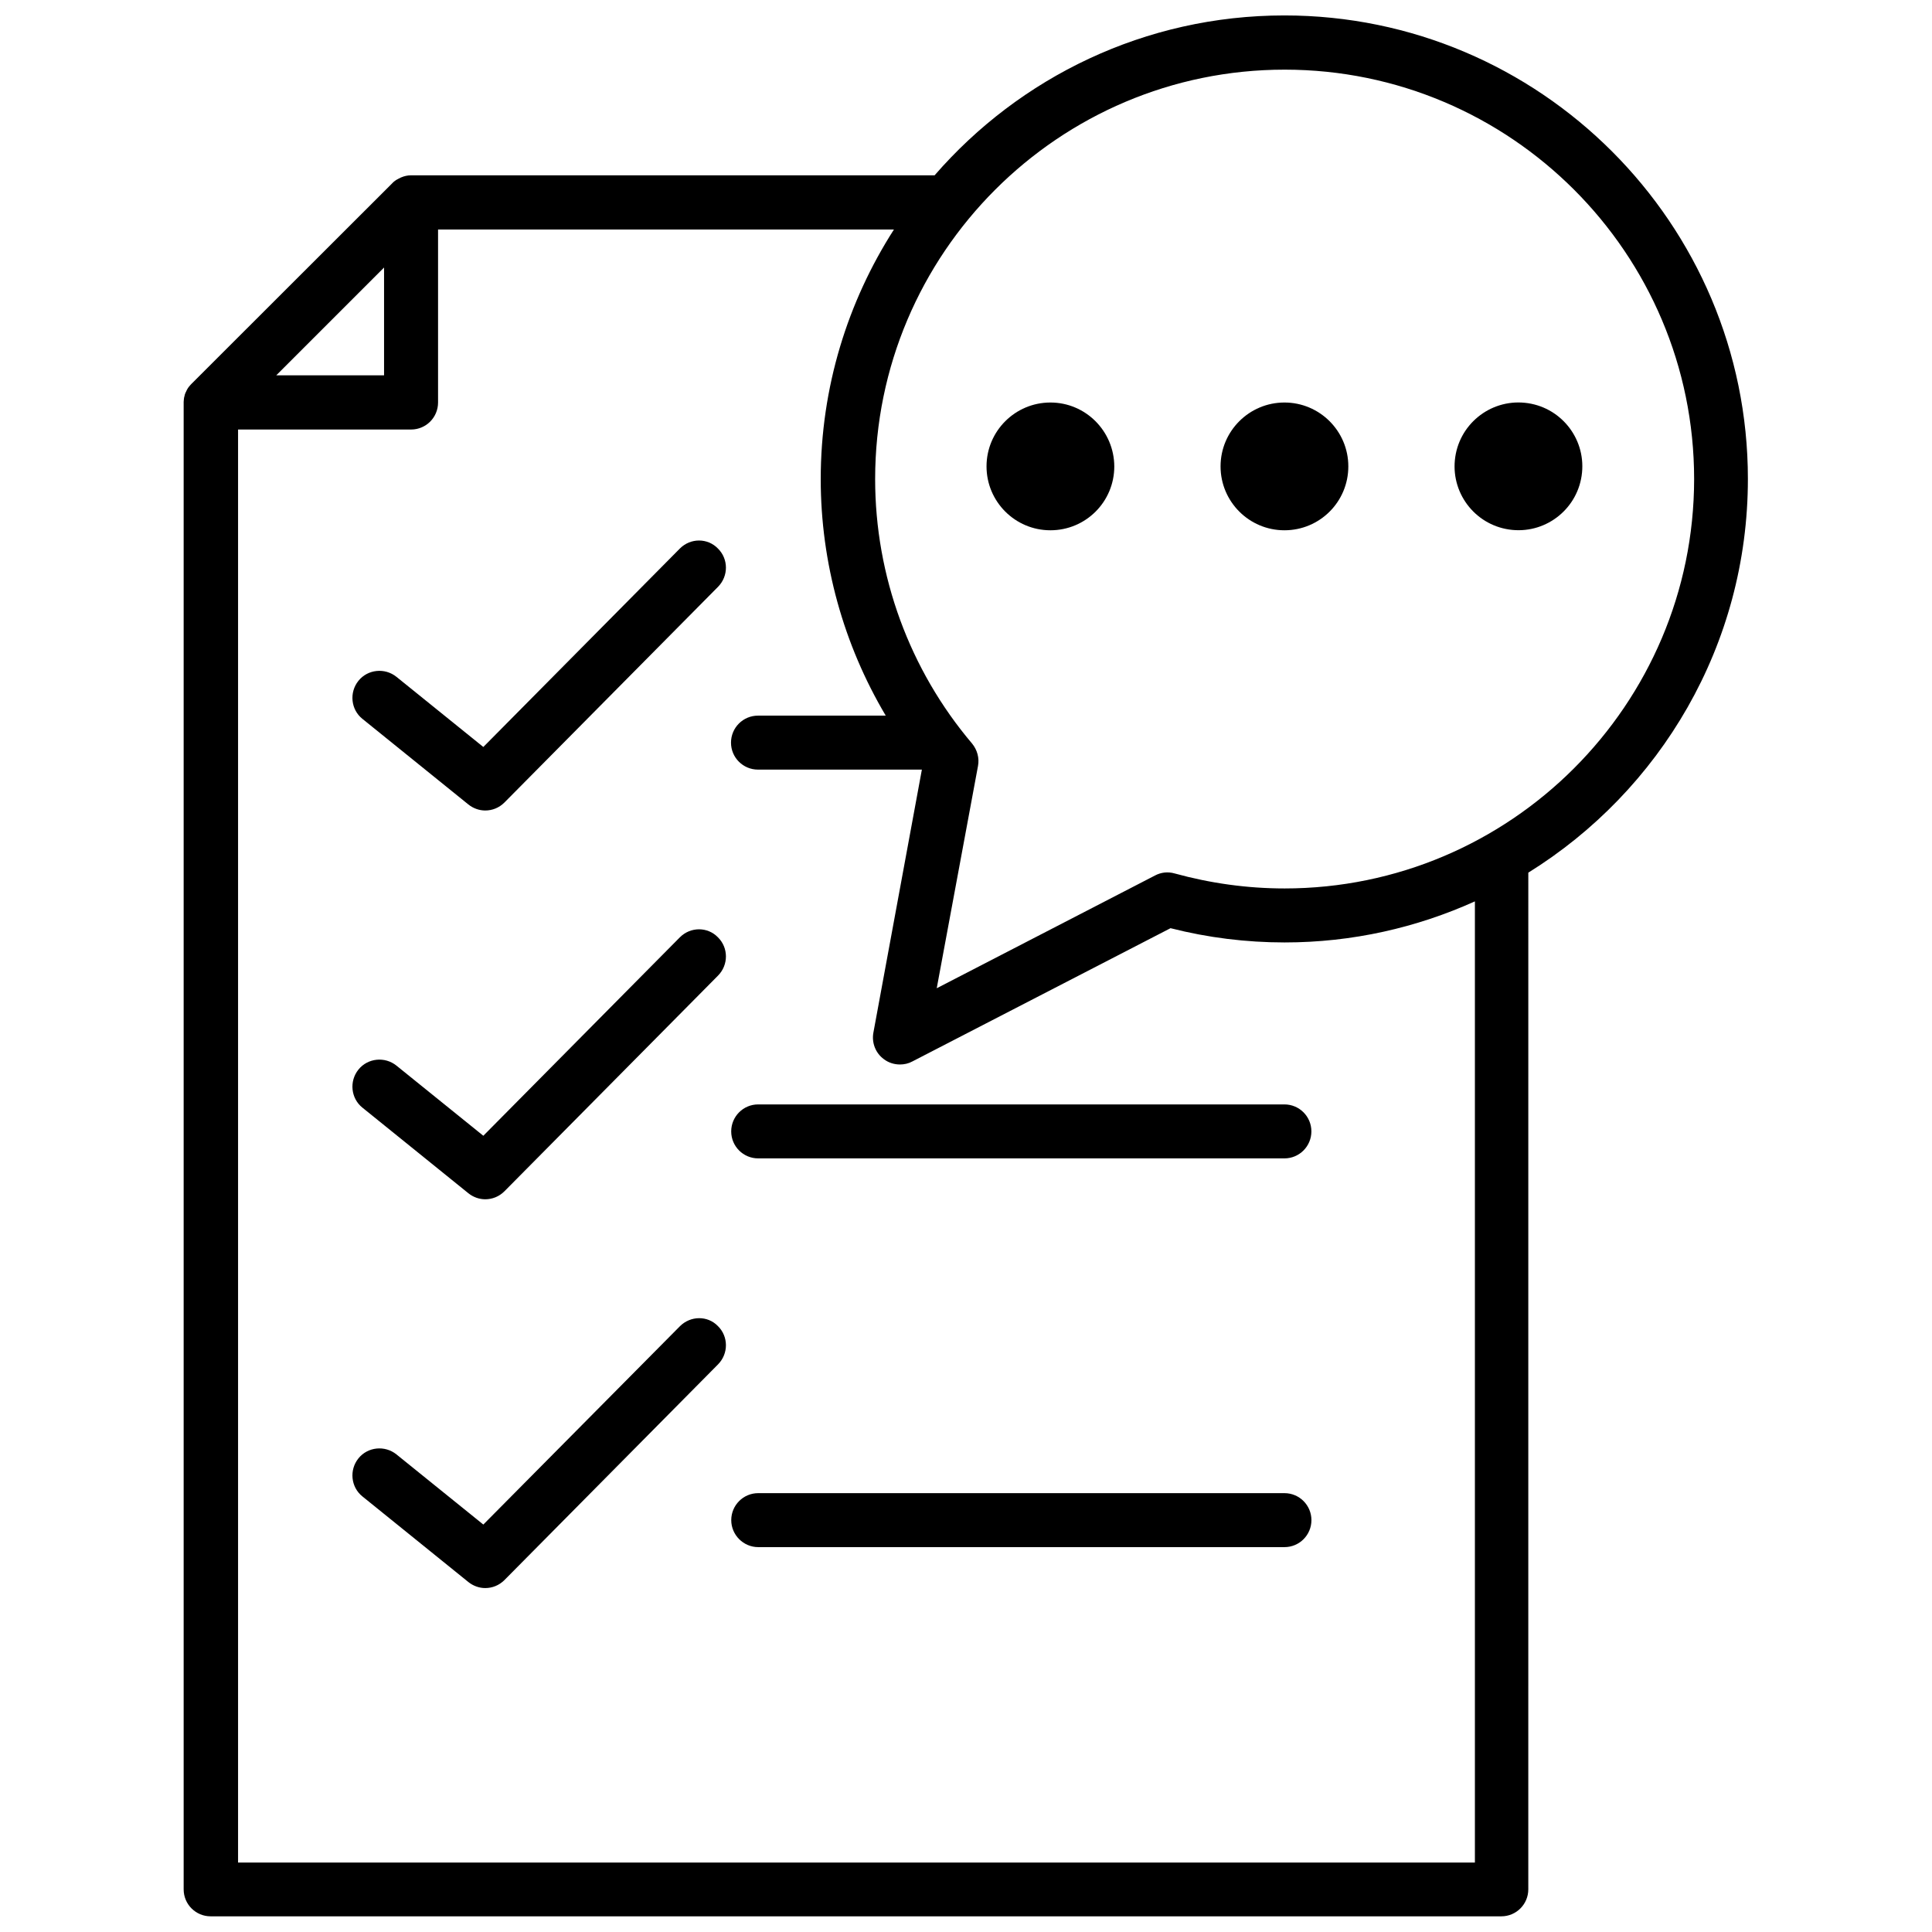
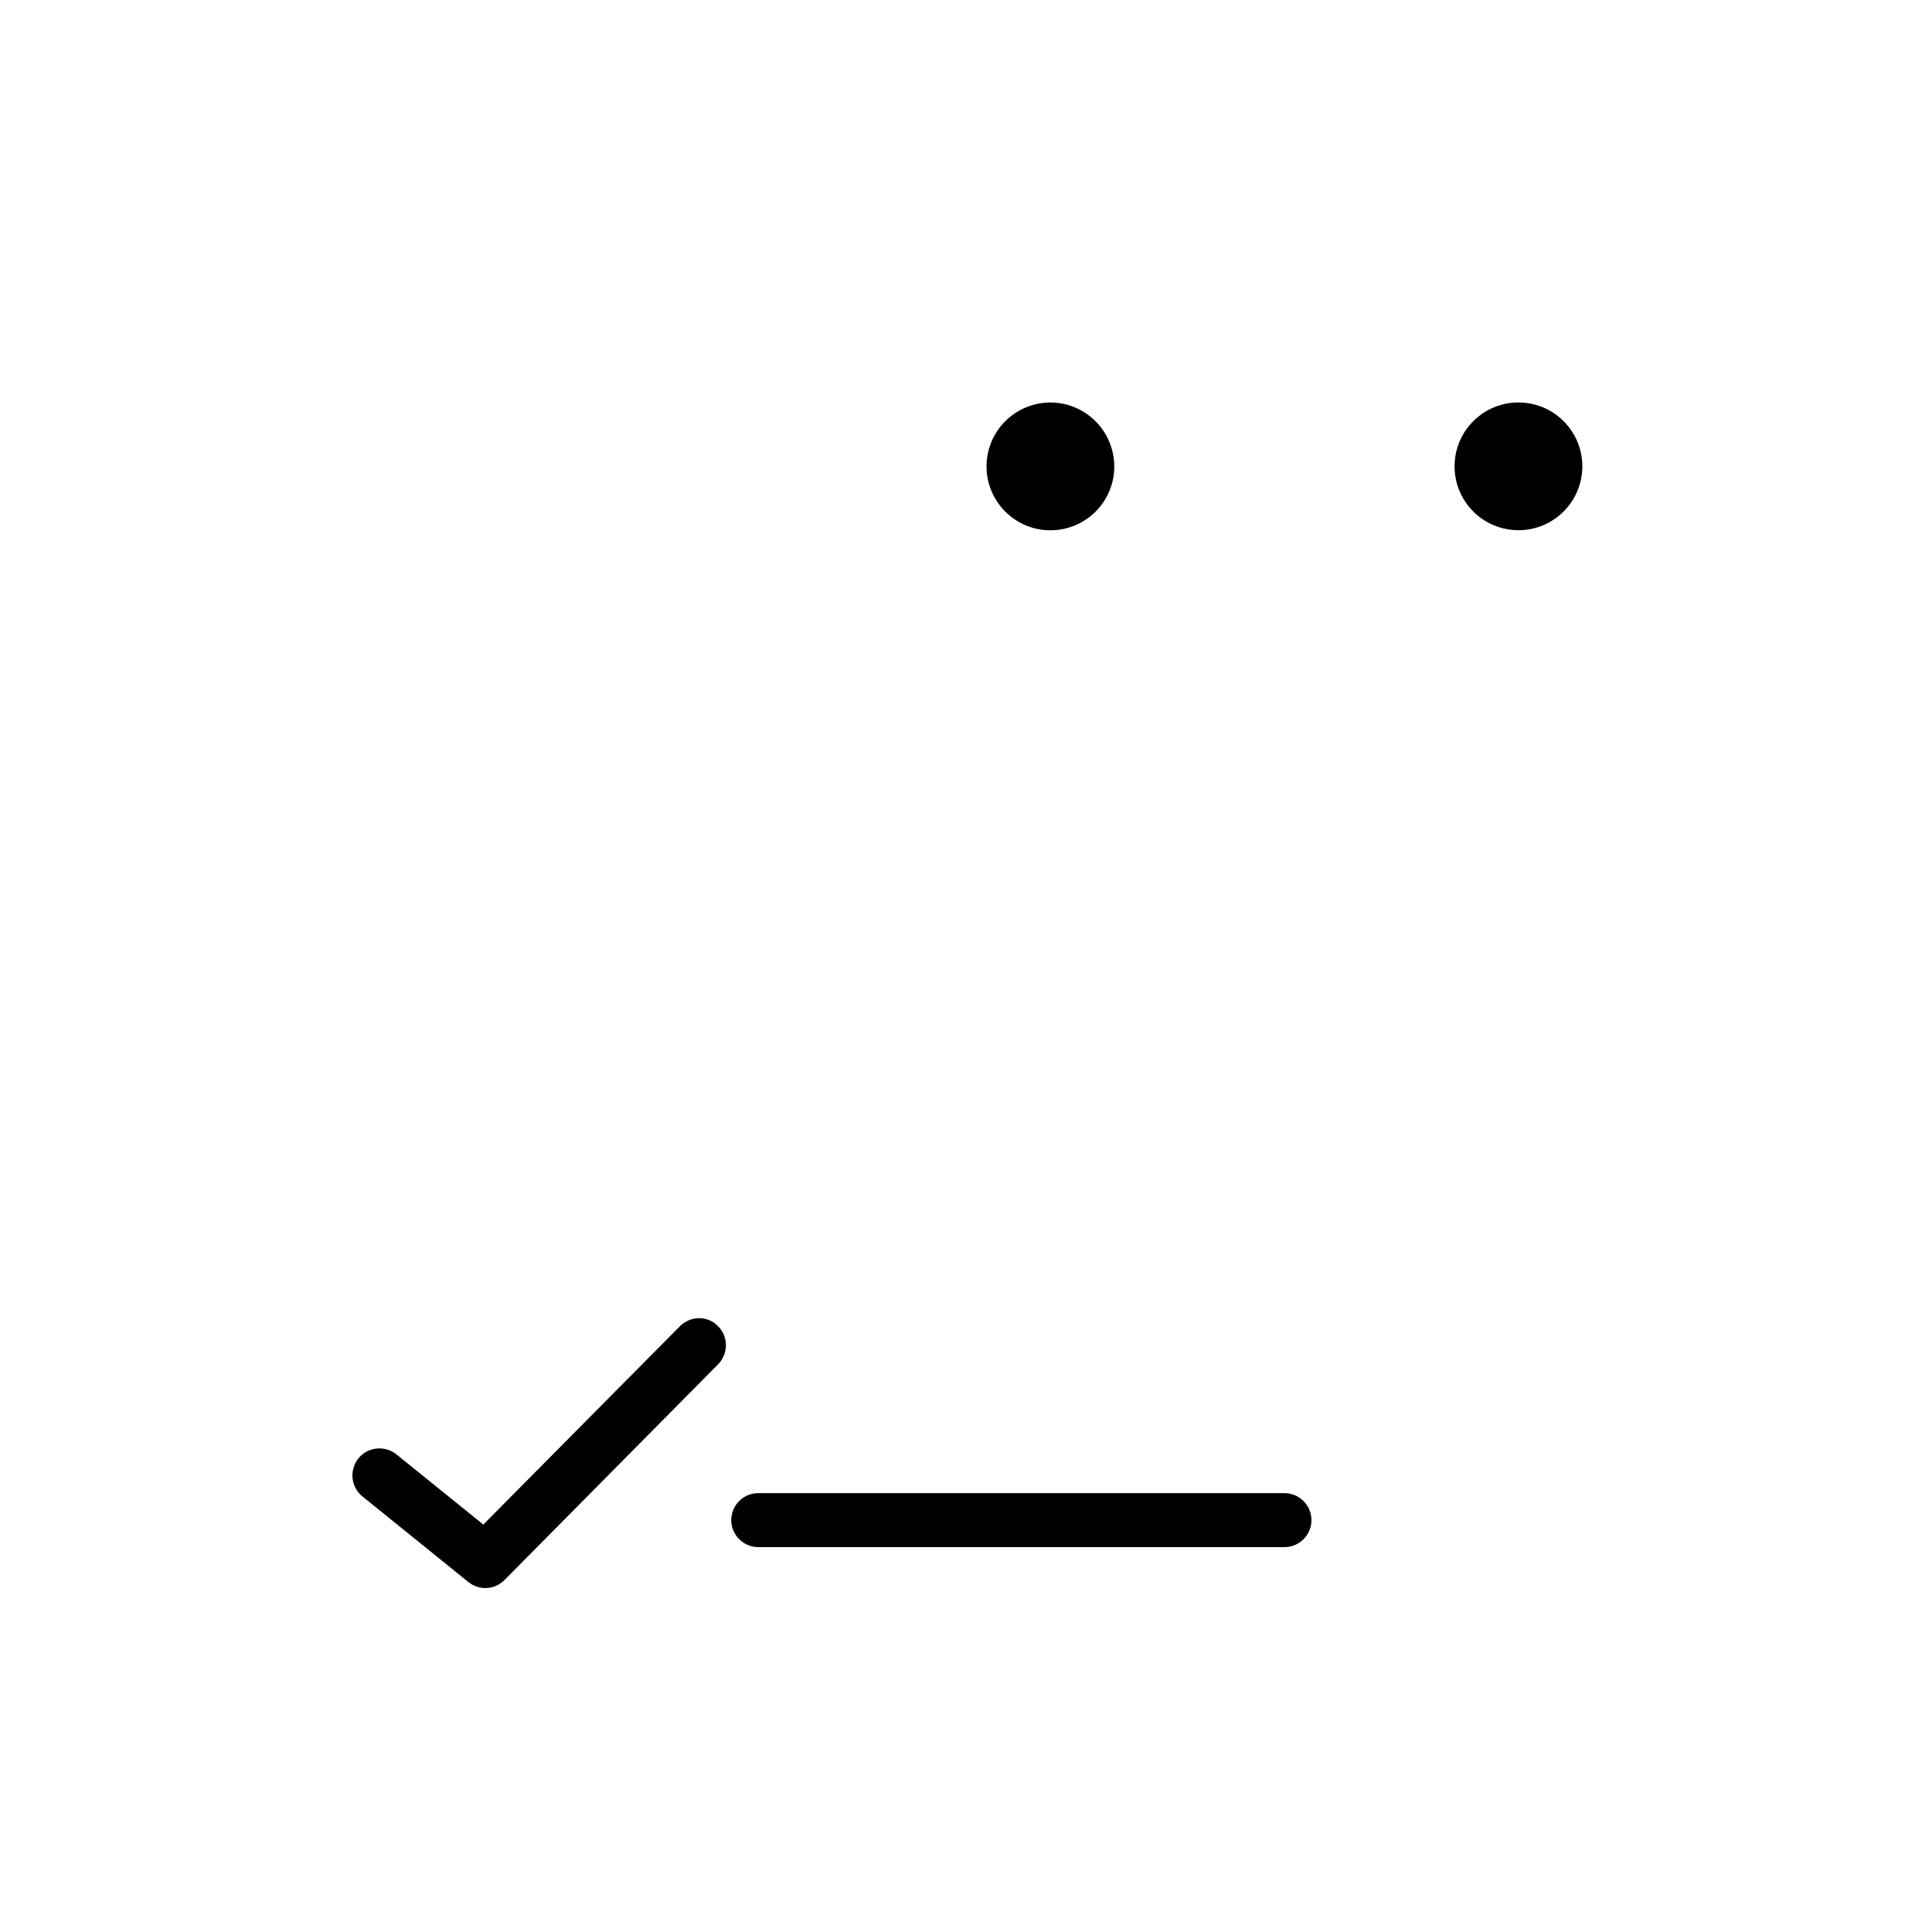
<svg xmlns="http://www.w3.org/2000/svg" width="800px" height="800px" version="1.1" viewBox="144 144 512 512">
  <defs>
    <clipPath id="a">
-       <path d="m192 148.09h416v503.81h-416z" />
-     </clipPath>
+       </clipPath>
  </defs>
  <g clip-path="url(#a)">
    <path d="m607.21 270.92c0-67.711-55.117-122.83-122.83-122.83-36.98 0-70.18 16.426-92.699 42.371h-138.7-0.051c-0.906 0-1.812 0.203-2.621 0.555-0.051 0-0.102 0.051-0.203 0.102-0.352 0.152-0.707 0.352-1.059 0.555-0.051 0-0.102 0.051-0.102 0.051-0.352 0.25-0.707 0.504-1.008 0.855l-53.047 53c-0.051 0.051-0.102 0.102-0.152 0.152-0.25 0.25-0.504 0.555-0.707 0.805-0.102 0.102-0.152 0.25-0.25 0.352-0.152 0.25-0.301 0.504-0.402 0.754-0.051 0.152-0.102 0.25-0.203 0.402-0.152 0.352-0.25 0.656-0.301 1.008 0 0.051-0.051 0.102-0.051 0.152-0.102 0.402-0.102 0.855-0.152 1.309v0.102 394.08c0 3.981 3.223 7.152 7.152 7.152h342.04c3.981 0 7.152-3.223 7.152-7.152l0.004-269.43c34.965-21.715 58.191-60.355 58.191-104.34zm-361.43-56.023v28.566h-28.566zm289.04 422.7h-327.73v-379.77h45.848c3.981 0 7.152-3.223 7.152-7.152v-45.848h120.81c-12.242 19.094-19.398 41.816-19.398 66.148 0 22.168 6.047 43.832 17.23 62.676h-33.855c-3.981 0-7.152 3.223-7.152 7.152 0 3.981 3.223 7.152 7.152 7.152h43.43l-12.844 69.68c-0.504 2.672 0.555 5.441 2.769 7.055 1.258 0.957 2.769 1.41 4.281 1.41 1.109 0 2.266-0.25 3.273-0.805l68.418-35.316c9.875 2.519 20.051 3.777 30.23 3.777 17.984 0 35.016-3.93 50.43-10.883v254.72zm-50.43-258.15c-9.824 0-19.598-1.359-29.121-3.981-1.762-0.504-3.578-0.301-5.188 0.555l-57.836 29.875 10.934-58.895c0.402-2.117-0.203-4.281-1.562-5.945-16.574-19.547-25.695-44.438-25.695-70.078 0-59.852 48.668-108.52 108.52-108.52s108.52 48.668 108.52 108.52c-0.051 59.801-48.719 108.47-108.57 108.47z" />
  </g>
-   <path d="m324.18 289.36-52.094 52.598-23.023-18.59c-3.074-2.469-7.609-2.016-10.078 1.059-2.469 3.074-2.016 7.609 1.059 10.078l28.062 22.672c1.309 1.059 2.922 1.613 4.484 1.613 1.863 0 3.68-0.707 5.09-2.117l56.629-57.184c2.769-2.82 2.769-7.356-0.051-10.125-2.723-2.828-7.258-2.828-10.078-0.004z" />
-   <path d="m324.18 392.39-52.094 52.598-23.023-18.59c-3.074-2.469-7.609-2.016-10.078 1.059s-2.016 7.609 1.059 10.078l28.062 22.672c1.309 1.059 2.922 1.613 4.484 1.613 1.863 0 3.68-0.707 5.09-2.117l56.629-57.184c2.769-2.82 2.769-7.356-0.051-10.125-2.723-2.824-7.258-2.824-10.078-0.004z" />
-   <path d="m344.93 436.68c-3.981 0-7.152 3.223-7.152 7.152 0 3.981 3.223 7.152 7.152 7.152h139.45c3.981 0 7.152-3.223 7.152-7.152 0-3.981-3.223-7.152-7.152-7.152z" />
  <path d="m324.18 495.47-52.094 52.551-23.023-18.59c-3.074-2.469-7.609-2.016-10.078 1.059s-2.016 7.609 1.059 10.078l28.062 22.672c1.309 1.059 2.922 1.613 4.484 1.613 1.863 0 3.68-0.707 5.09-2.117l56.629-57.184c2.769-2.82 2.769-7.356-0.051-10.125-2.723-2.828-7.258-2.777-10.078 0.043z" />
  <path d="m484.39 539.7h-139.45c-3.981 0-7.152 3.223-7.152 7.152 0 3.93 3.223 7.152 7.152 7.152h139.45c3.981 0 7.152-3.223 7.152-7.152 0-3.926-3.172-7.152-7.152-7.152z" />
  <path d="m422.37 250.67c-9.32 0-16.93 7.559-16.93 16.93 0 9.32 7.559 16.93 16.93 16.93 9.371 0 16.93-7.559 16.93-16.93-0.051-9.371-7.609-16.93-16.93-16.93z" />
-   <path d="m484.39 250.67c-9.32 0-16.93 7.559-16.93 16.93 0 9.32 7.559 16.93 16.93 16.93 9.371 0 16.93-7.559 16.93-16.93s-7.609-16.93-16.93-16.93z" />
  <path d="m548.07 250.74c9.305 0.922 16.102 9.207 15.18 18.512-0.922 9.305-9.211 16.098-18.512 15.176-9.305-0.918-16.102-9.207-15.18-18.512 0.922-9.301 9.211-16.098 18.512-15.176" />
</svg>